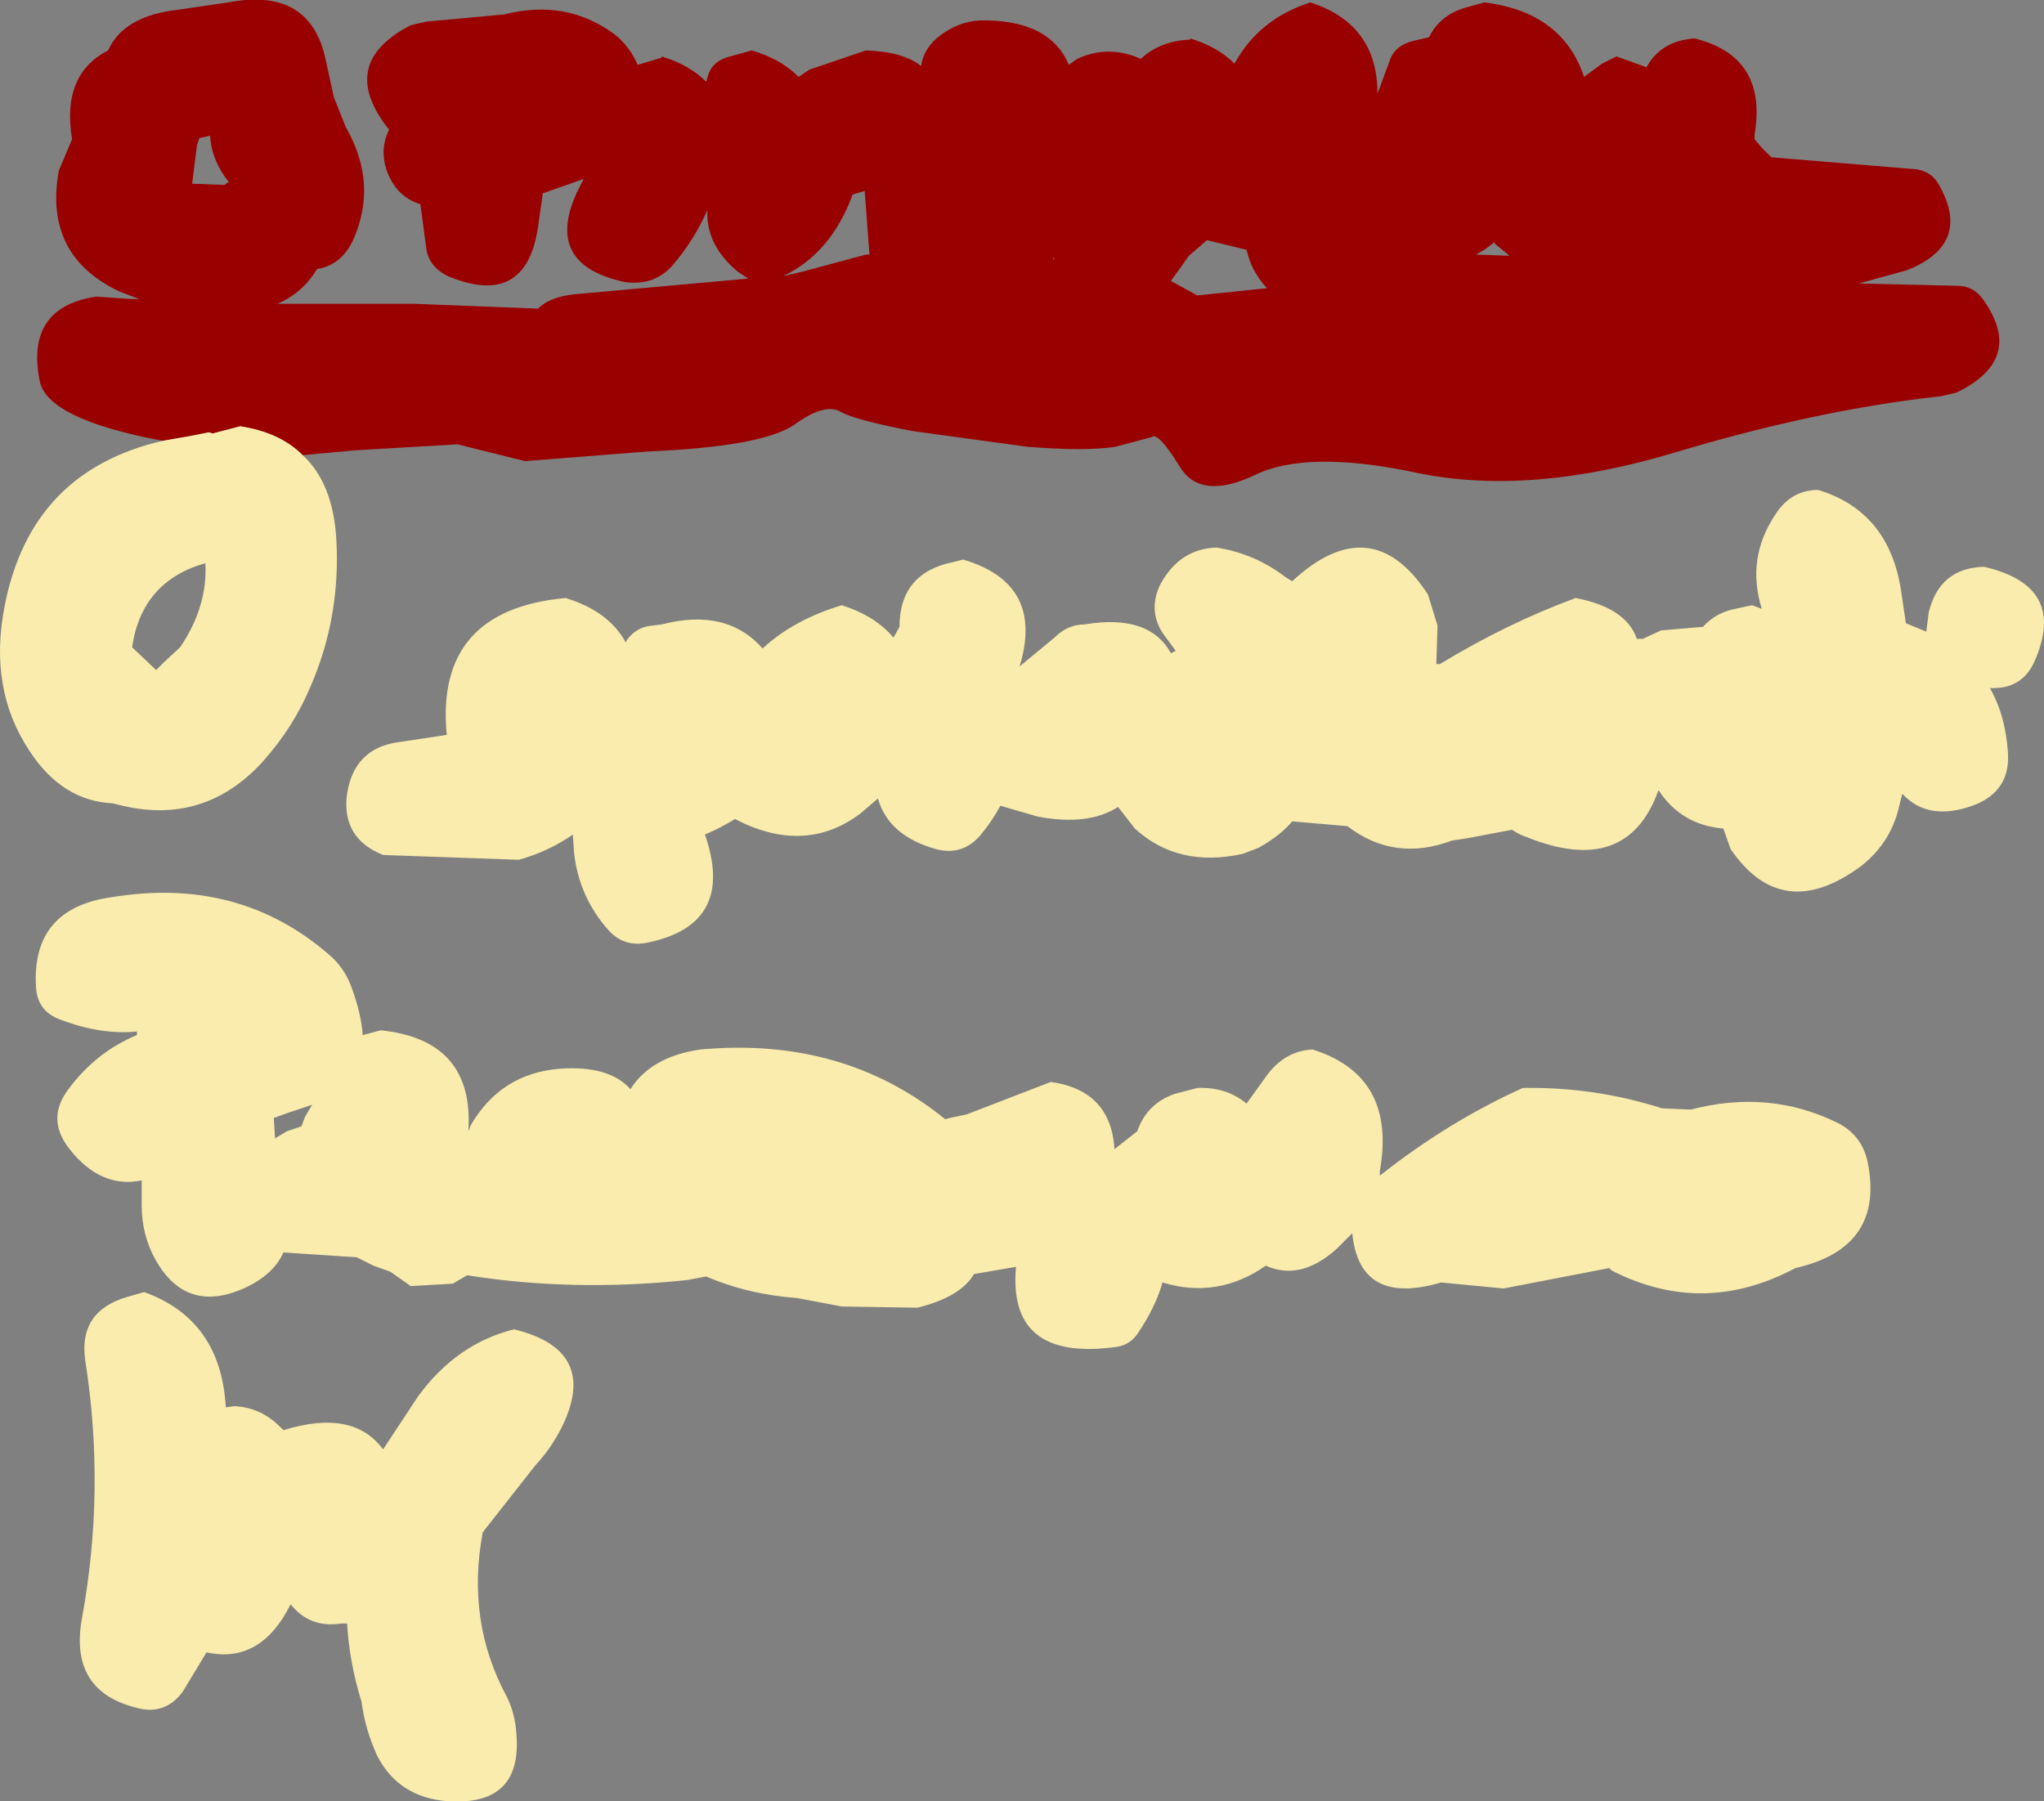
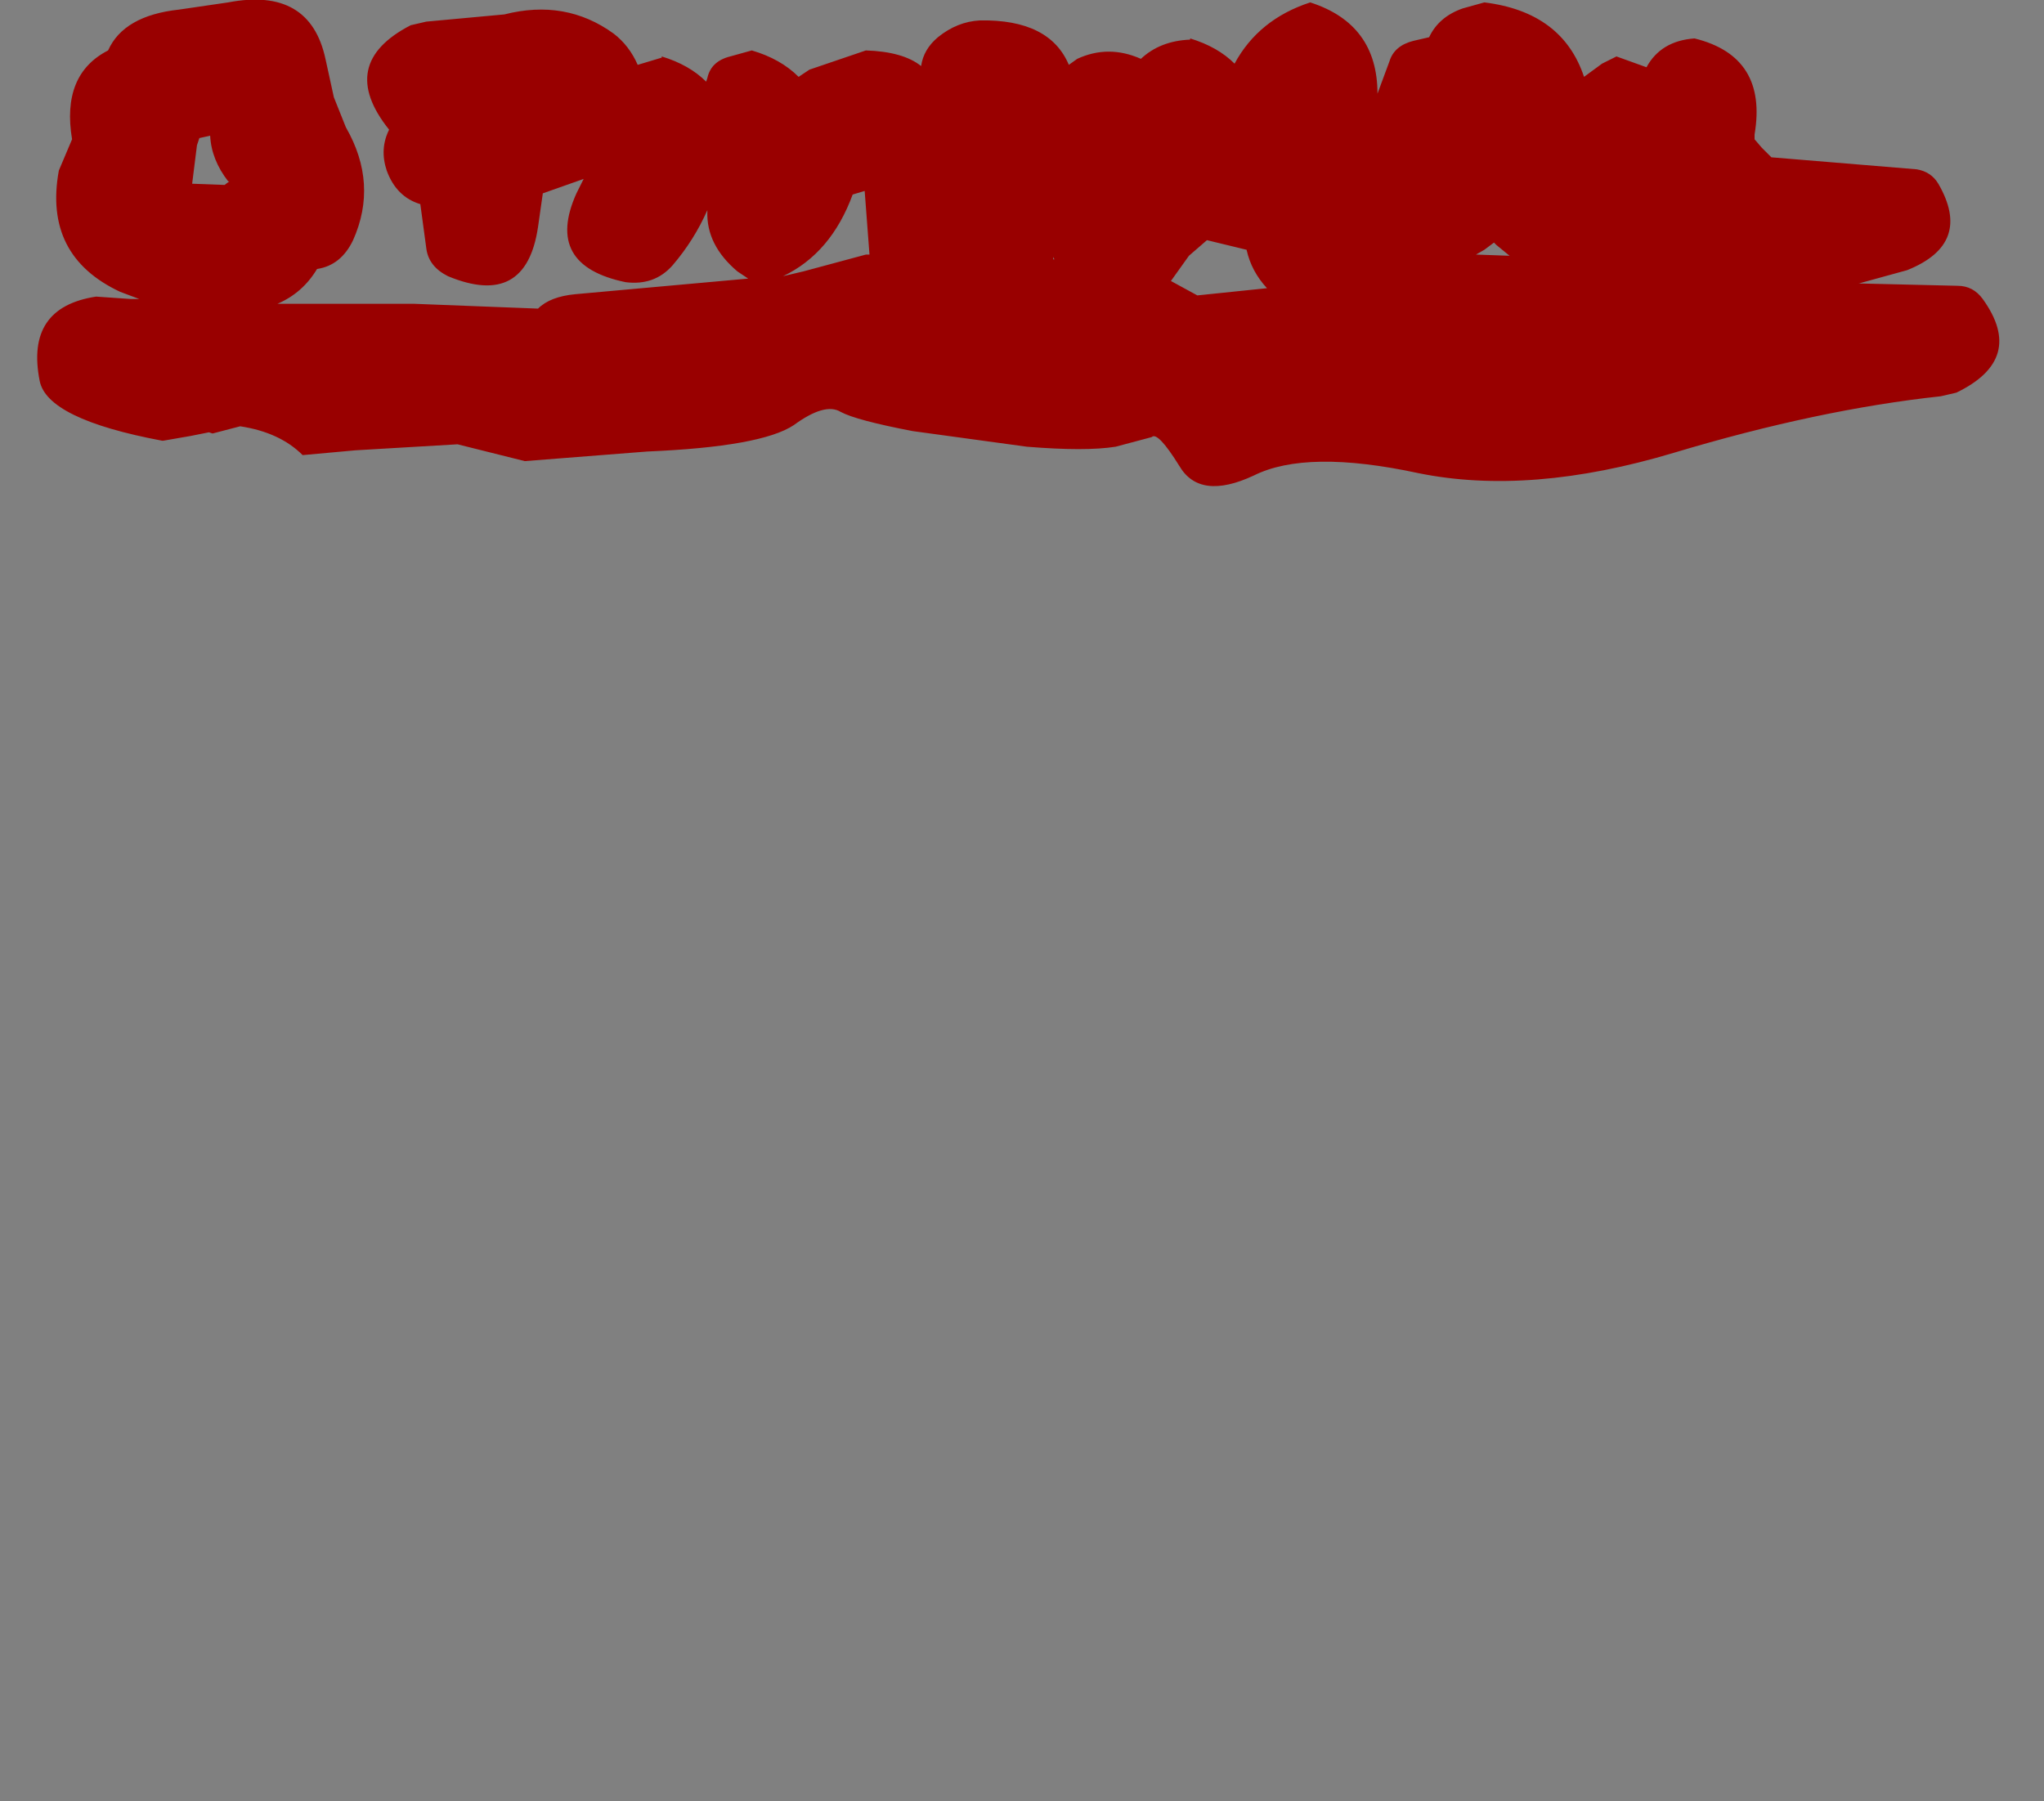
<svg xmlns="http://www.w3.org/2000/svg" height="75.0px" width="85.1px">
  <rect width="100%" height="100%" fill="#808080" stroke="none" />
  <g transform="matrix(1.0, 0.0, 0.0, 1.0, 43.2, 81.4)">
    <path d="M-36.4 -63.05 L-36.45 -63.05 Q-41.25 -63.95 -41.55 -65.55 -42.15 -68.6 -39.2 -69.05 L-37.75 -68.95 -37.4 -68.95 -38.2 -69.25 Q-41.4 -70.75 -40.75 -74.3 L-40.2 -75.6 Q-40.65 -78.3 -38.7 -79.3 -38.05 -80.75 -35.75 -81.0 L-33.7 -81.3 Q-30.3 -81.95 -29.65 -78.95 L-29.3 -77.35 -28.8 -76.1 Q-27.45 -73.75 -28.5 -71.4 -29.0 -70.35 -30.0 -70.2 -30.6 -69.2 -31.65 -68.75 L-26.65 -68.75 -25.95 -68.75 -20.8 -68.55 Q-20.3 -69.05 -19.25 -69.15 L-12.05 -69.8 -12.5 -70.1 Q-13.8 -71.2 -13.75 -72.6 L-13.75 -72.65 Q-14.3 -71.4 -15.2 -70.35 -15.95 -69.5 -17.15 -69.65 -20.55 -70.35 -19.2 -73.35 L-18.9 -73.95 -20.6 -73.35 -20.8 -71.95 Q-21.3 -68.55 -24.55 -69.9 -25.35 -70.3 -25.45 -71.05 L-25.7 -72.9 Q-26.7 -73.2 -27.1 -74.3 -27.4 -75.2 -27.0 -76.0 -29.2 -78.75 -26.1 -80.35 L-25.45 -80.5 -22.2 -80.8 Q-19.65 -81.45 -17.65 -80.0 -17.0 -79.5 -16.65 -78.7 L-15.65 -79.0 -15.65 -79.05 Q-14.5 -78.7 -13.8 -78.0 L-13.75 -78.15 Q-13.6 -78.85 -12.8 -79.05 L-11.9 -79.3 Q-10.7 -78.95 -9.95 -78.2 L-9.5 -78.5 -7.15 -79.3 Q-5.6 -79.25 -4.85 -78.65 -4.75 -79.35 -4.15 -79.85 -3.35 -80.5 -2.4 -80.55 0.5 -80.6 1.3 -78.7 L1.65 -78.95 Q2.95 -79.55 4.3 -78.95 5.1 -79.7 6.35 -79.75 L6.35 -79.8 Q7.5 -79.45 8.2 -78.75 9.2 -80.6 11.35 -81.3 14.15 -80.4 14.15 -77.5 L14.65 -78.85 Q14.85 -79.5 15.65 -79.7 L16.3 -79.85 Q16.7 -80.7 17.7 -81.05 L18.6 -81.3 Q21.85 -80.9 22.75 -78.2 L23.5 -78.75 24.1 -79.05 25.35 -78.6 Q25.95 -79.7 27.35 -79.8 30.4 -79.05 29.85 -75.8 L29.85 -75.6 30.15 -75.25 30.55 -74.85 36.6 -74.35 Q37.2 -74.25 37.5 -73.75 38.95 -71.25 36.2 -70.15 L34.2 -69.6 34.1 -69.6 38.3 -69.5 Q38.95 -69.5 39.35 -68.95 41.15 -66.45 38.25 -65.05 L37.6 -64.9 Q32.5 -64.35 26.5 -62.55 20.5 -60.75 15.85 -61.7 11.2 -62.7 9.0 -61.6 6.75 -60.55 5.9 -62.0 5.0 -63.45 4.75 -63.2 L3.25 -62.8 Q2.0 -62.6 -0.45 -62.8 L-5.2 -63.45 Q-7.55 -63.9 -8.2 -64.25 -8.85 -64.65 -10.15 -63.7 -11.5 -62.8 -16.25 -62.6 L-21.35 -62.2 -24.15 -62.9 -28.4 -62.65 -30.6 -62.45 Q-31.55 -63.4 -33.2 -63.65 L-34.35 -63.35 -34.5 -63.4 -35.25 -63.25 -36.4 -63.05 M19.65 -70.75 L19.1 -71.2 19.0 -71.3 18.6 -71.0 18.25 -70.8 19.65 -70.75 M6.65 -69.1 L9.55 -69.4 Q8.9 -70.1 8.7 -71.0 L7.05 -71.4 6.3 -70.75 5.55 -69.7 6.65 -69.1 M0.65 -70.7 L0.65 -70.6 0.7 -70.6 0.65 -70.7 M-35.0 -75.35 L-35.2 -73.75 -33.85 -73.7 -33.65 -73.85 -33.7 -73.85 Q-34.4 -74.75 -34.45 -75.75 L-34.9 -75.65 -35.0 -75.35 M-7.15 -70.8 L-7.0 -70.8 -7.2 -73.45 -7.7 -73.3 Q-8.6 -70.85 -10.6 -69.9 L-9.75 -70.1 -7.15 -70.8" fill="#990000" fill-rule="evenodd" stroke="none" />
-     <path d="M-30.6 -62.45 Q-29.35 -61.3 -29.2 -59.0 -29.0 -55.7 -30.3 -52.75 -31.0 -51.1 -32.25 -49.7 -34.65 -47.05 -38.1 -47.85 L-38.5 -47.95 Q-40.6 -48.05 -41.95 -50.1 -43.7 -52.7 -43.0 -56.2 -41.9 -61.8 -36.4 -63.05 L-35.25 -63.25 -34.5 -63.4 -34.35 -63.35 -33.2 -63.65 Q-31.55 -63.4 -30.6 -62.45 M5.2 -55.05 Q4.6 -56.0 5.1 -57.05 5.9 -58.55 7.45 -58.6 9.05 -58.35 10.35 -57.35 L10.6 -57.2 Q13.9 -60.25 16.25 -56.65 L16.65 -55.35 16.6 -53.75 16.75 -53.75 Q19.55 -55.45 22.4 -56.5 24.5 -56.1 24.95 -54.8 L25.2 -54.8 25.95 -55.15 27.7 -55.3 Q28.25 -55.9 29.05 -56.05 L29.75 -56.2 30.15 -56.05 Q29.5 -58.15 30.7 -59.95 31.35 -61.0 32.5 -61.0 35.45 -60.1 35.95 -56.8 L36.15 -55.45 37.0 -55.1 37.1 -55.9 Q37.55 -57.75 39.4 -57.8 42.9 -57.0 41.5 -53.85 41.0 -52.75 39.8 -52.75 L39.65 -52.75 Q40.3 -51.6 40.4 -50.05 40.5 -48.5 39.05 -47.9 37.1 -47.15 36.0 -48.35 L35.85 -47.75 Q35.5 -46.3 34.3 -45.35 31.0 -42.9 28.85 -46.05 L28.55 -46.9 Q26.8 -47.05 25.85 -48.5 24.55 -44.85 20.35 -46.55 20.05 -46.65 19.75 -46.85 L17.9 -46.5 17.25 -46.4 Q14.85 -45.5 12.9 -47.0 L10.6 -47.2 Q10.1 -46.6 9.2 -46.1 L8.55 -45.85 Q5.85 -45.25 4.05 -46.9 L3.35 -47.8 Q2.1 -47.0 0.0 -47.4 L-1.55 -47.85 Q-1.9 -47.2 -2.4 -46.6 -3.15 -45.75 -4.25 -46.05 -6.2 -46.6 -6.65 -48.15 L-7.35 -47.55 Q-9.5 -45.9 -12.2 -47.1 L-12.6 -47.3 Q-13.15 -46.95 -13.85 -46.65 -12.55 -42.9 -16.25 -42.15 -17.2 -41.95 -17.85 -42.65 -19.1 -44.05 -19.3 -45.9 L-19.35 -46.65 Q-20.35 -45.95 -21.6 -45.6 L-27.25 -45.8 Q-29.0 -46.5 -28.75 -48.35 -28.45 -50.25 -26.6 -50.5 L-24.6 -50.8 Q-25.1 -56.0 -19.65 -56.5 -17.85 -55.95 -17.15 -54.65 L-17.1 -54.75 Q-16.7 -55.3 -16.05 -55.35 L-15.65 -55.4 Q-12.95 -56.1 -11.45 -54.4 -10.15 -55.6 -8.15 -56.2 -6.75 -55.75 -6.0 -54.85 L-5.75 -55.3 Q-5.75 -57.55 -3.5 -58.0 L-3.1 -58.1 Q0.3 -57.1 -0.75 -53.65 L0.7 -54.85 Q1.25 -55.4 1.95 -55.4 4.65 -55.85 5.55 -54.2 L5.75 -54.3 5.2 -55.05 M27.2 -35.2 Q30.45 -36.05 33.3 -34.65 34.3 -34.15 34.55 -33.05 35.3 -29.45 31.55 -28.6 27.7 -26.55 23.9 -28.5 L23.8 -28.6 19.4 -27.75 16.8 -28.0 Q13.4 -27.0 13.1 -30.05 L12.45 -29.4 Q10.95 -28.05 9.5 -28.7 7.5 -27.3 5.2 -28.0 4.9 -26.95 4.15 -25.85 3.8 -25.35 3.15 -25.3 -1.25 -24.75 -0.9 -28.65 L-2.65 -28.35 Q-3.2 -27.4 -5.0 -26.95 L-8.15 -27.0 -10.0 -27.35 Q-12.05 -27.5 -13.8 -28.25 L-14.6 -28.1 Q-19.35 -27.6 -23.75 -28.3 L-24.35 -27.95 -26.1 -27.85 -26.95 -28.45 -27.65 -28.7 -28.35 -29.05 -31.4 -29.25 Q-31.8 -28.35 -32.95 -27.8 -35.4 -26.65 -36.7 -28.9 -37.3 -29.95 -37.3 -31.2 L-37.3 -32.25 Q-39.0 -31.9 -40.3 -33.55 -41.3 -34.8 -40.35 -36.05 -39.2 -37.6 -37.5 -38.3 L-37.5 -38.45 Q-39.0 -38.3 -40.7 -38.95 -41.65 -39.3 -41.7 -40.3 -41.9 -43.6 -38.5 -44.05 -33.25 -44.9 -29.5 -41.65 -28.85 -41.1 -28.55 -40.25 -28.15 -39.15 -28.1 -38.3 L-27.35 -38.5 Q-23.45 -38.1 -23.7 -34.3 L-23.6 -34.55 Q-22.35 -36.7 -19.9 -36.9 -17.85 -37.05 -16.95 -36.05 -16.1 -37.4 -14.05 -37.7 -8.1 -38.25 -3.85 -34.8 L-3.65 -34.85 -2.95 -35.0 0.55 -36.35 Q3.05 -36.0 3.2 -33.55 L4.15 -34.3 Q4.55 -35.45 5.7 -35.85 L6.65 -36.1 Q7.85 -36.15 8.7 -35.45 L9.6 -36.7 Q10.35 -37.65 11.45 -37.7 14.95 -36.6 14.25 -32.65 L14.25 -32.45 Q17.1 -34.7 20.2 -36.1 23.2 -36.15 26.0 -35.25 L27.2 -35.2 M-36.4 -53.8 L-35.7 -54.45 Q-34.55 -56.15 -34.65 -57.95 -37.3 -57.2 -37.7 -54.45 L-36.7 -53.5 -36.4 -53.8 M-31.8 -34.85 L-31.75 -34.0 -31.25 -34.3 -30.65 -34.5 -30.5 -34.9 -30.2 -35.4 -31.25 -35.05 -31.8 -34.85 M-37.2 -27.6 Q-34.0 -26.45 -33.8 -22.8 L-33.45 -22.85 Q-32.35 -22.8 -31.55 -22.0 L-31.4 -21.85 Q-28.5 -22.75 -27.25 -21.05 L-25.8 -23.25 Q-24.2 -25.45 -21.8 -26.05 -18.3 -25.2 -19.75 -22.1 -20.2 -21.15 -20.9 -20.4 L-23.1 -17.6 Q-23.8 -13.9 -22.1 -10.75 -21.75 -10.05 -21.7 -9.2 -21.45 -6.2 -24.55 -6.4 -26.6 -6.55 -27.5 -8.3 -28.0 -9.4 -28.15 -10.55 -28.65 -12.15 -28.75 -13.8 L-29.0 -13.8 Q-30.3 -13.6 -31.1 -14.6 -32.35 -12.1 -34.6 -12.6 L-35.6 -10.95 Q-36.35 -9.95 -37.55 -10.3 -40.3 -11.0 -39.8 -13.95 -38.8 -19.35 -39.65 -24.75 -39.95 -26.8 -37.9 -27.4 L-37.2 -27.6" fill="#f9ecad" fill-rule="evenodd" stroke="none" />
  </g>
</svg>